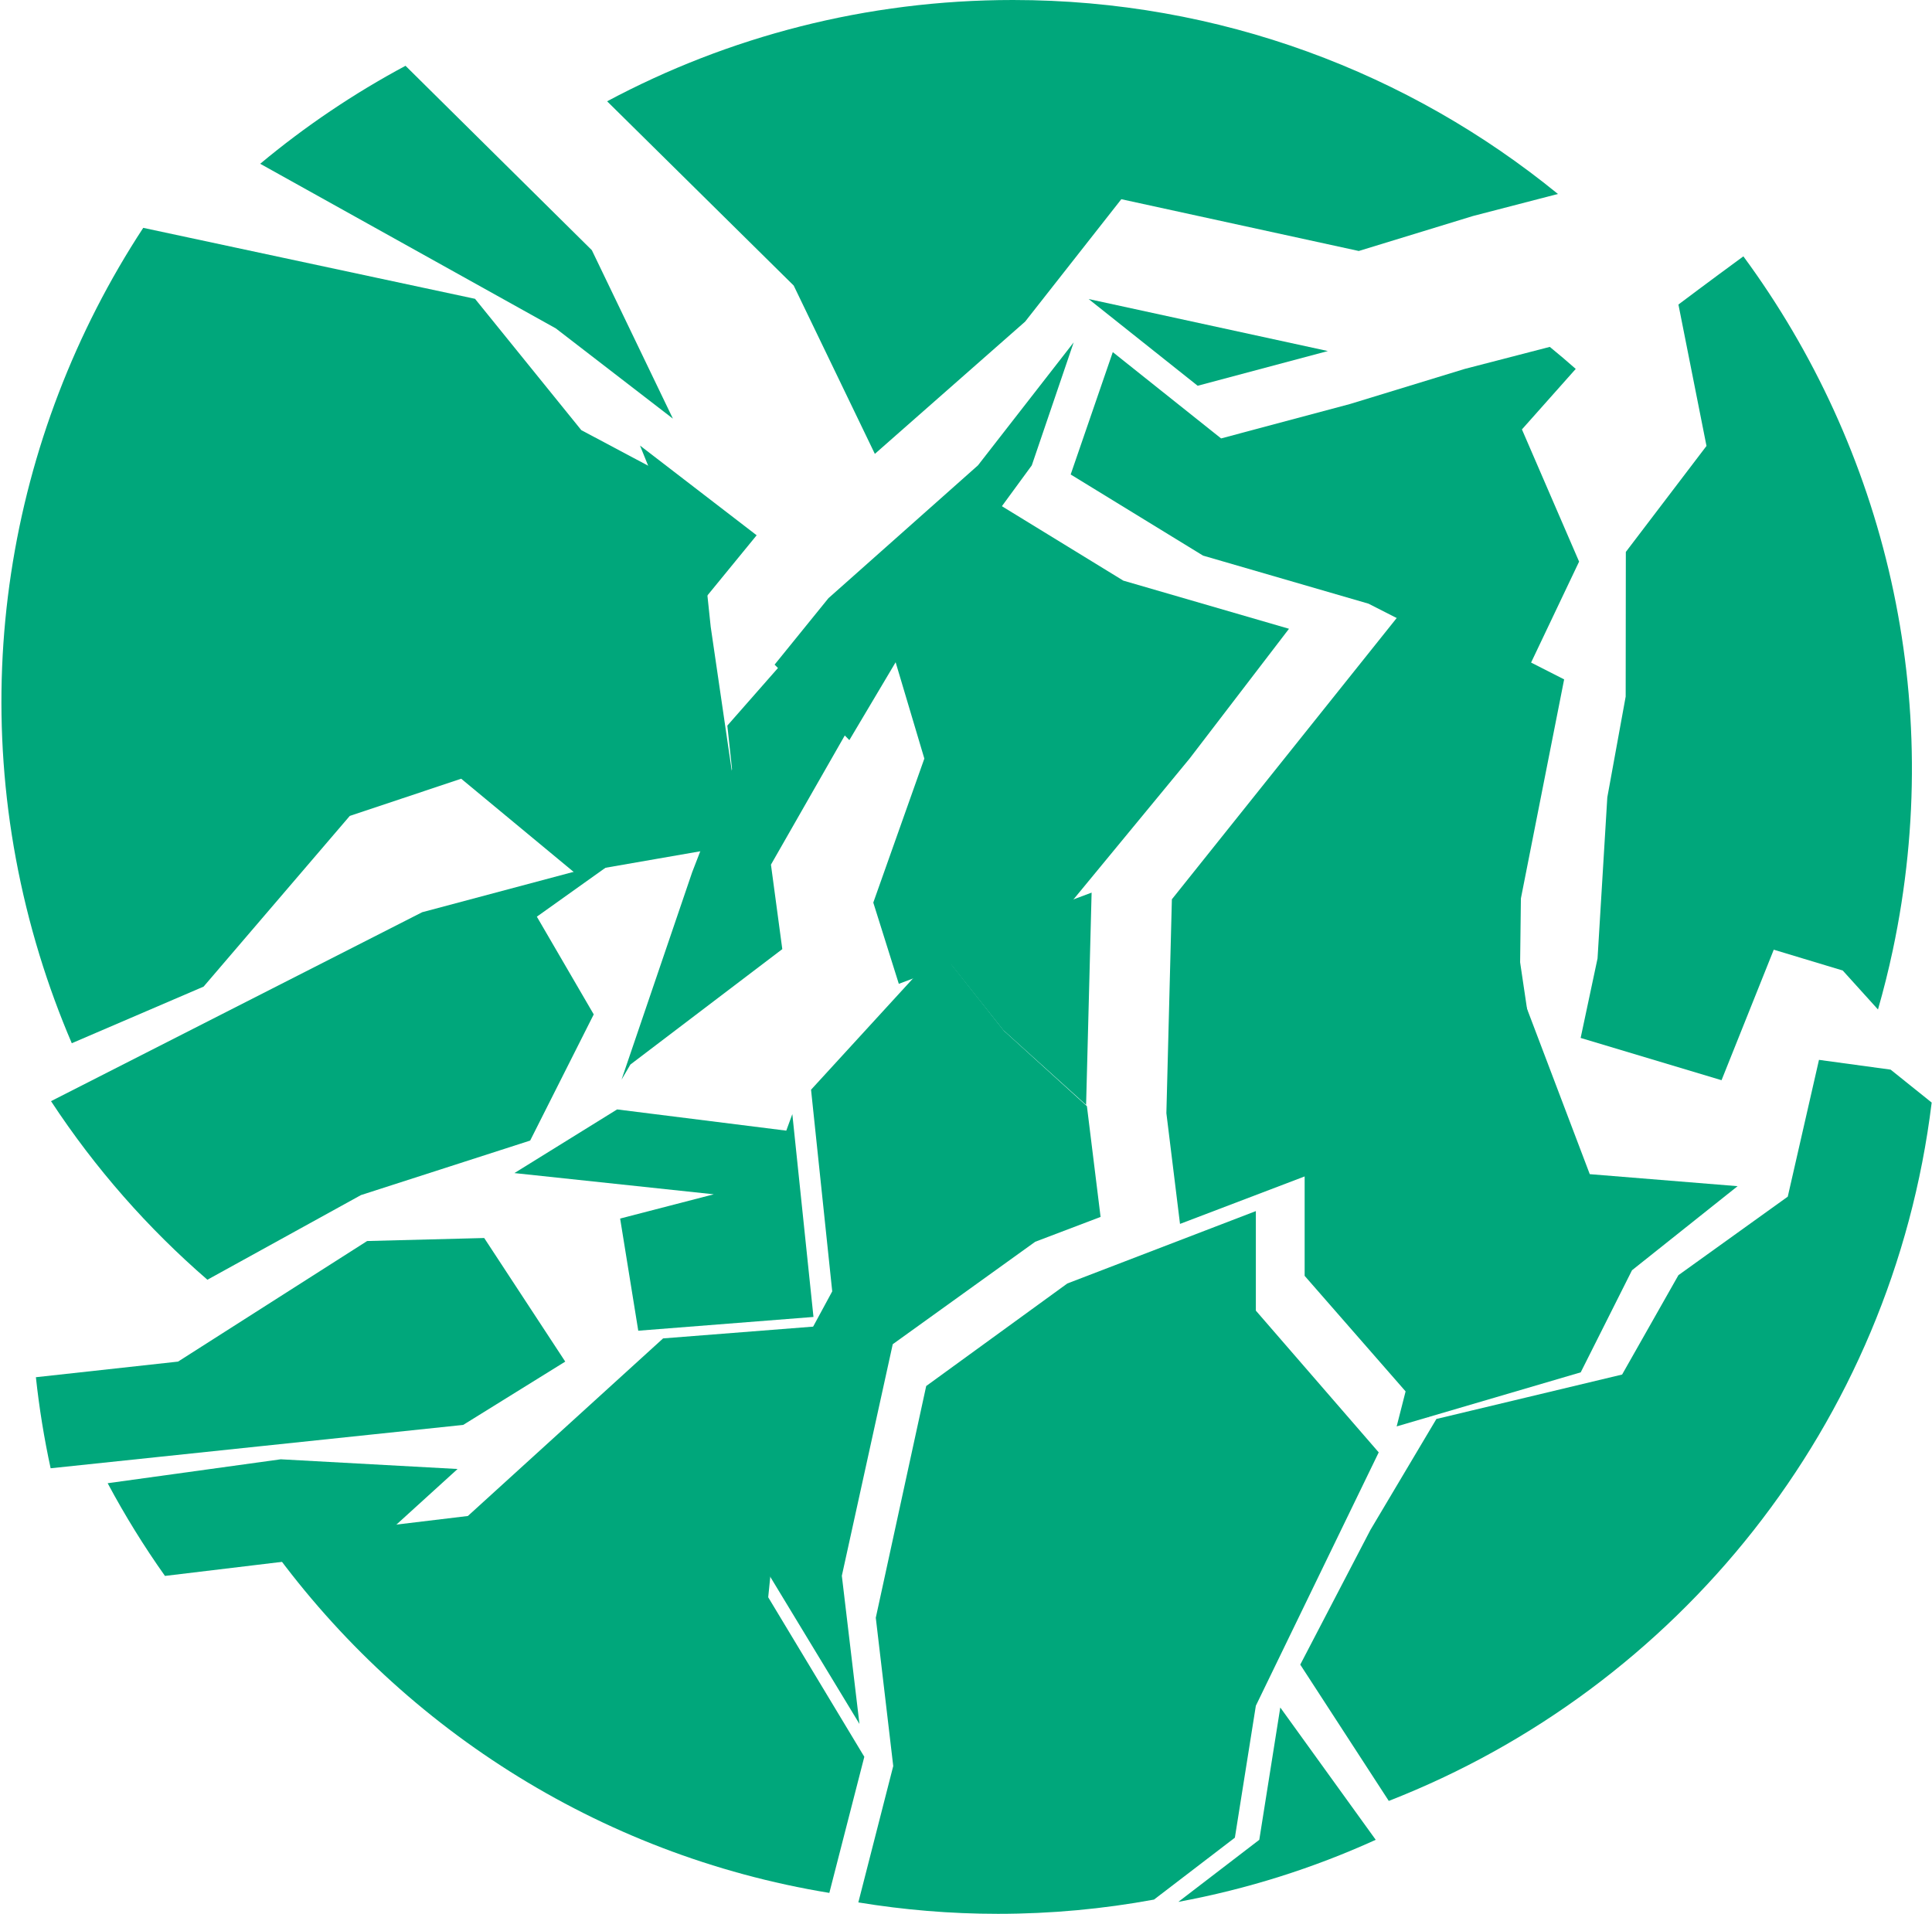
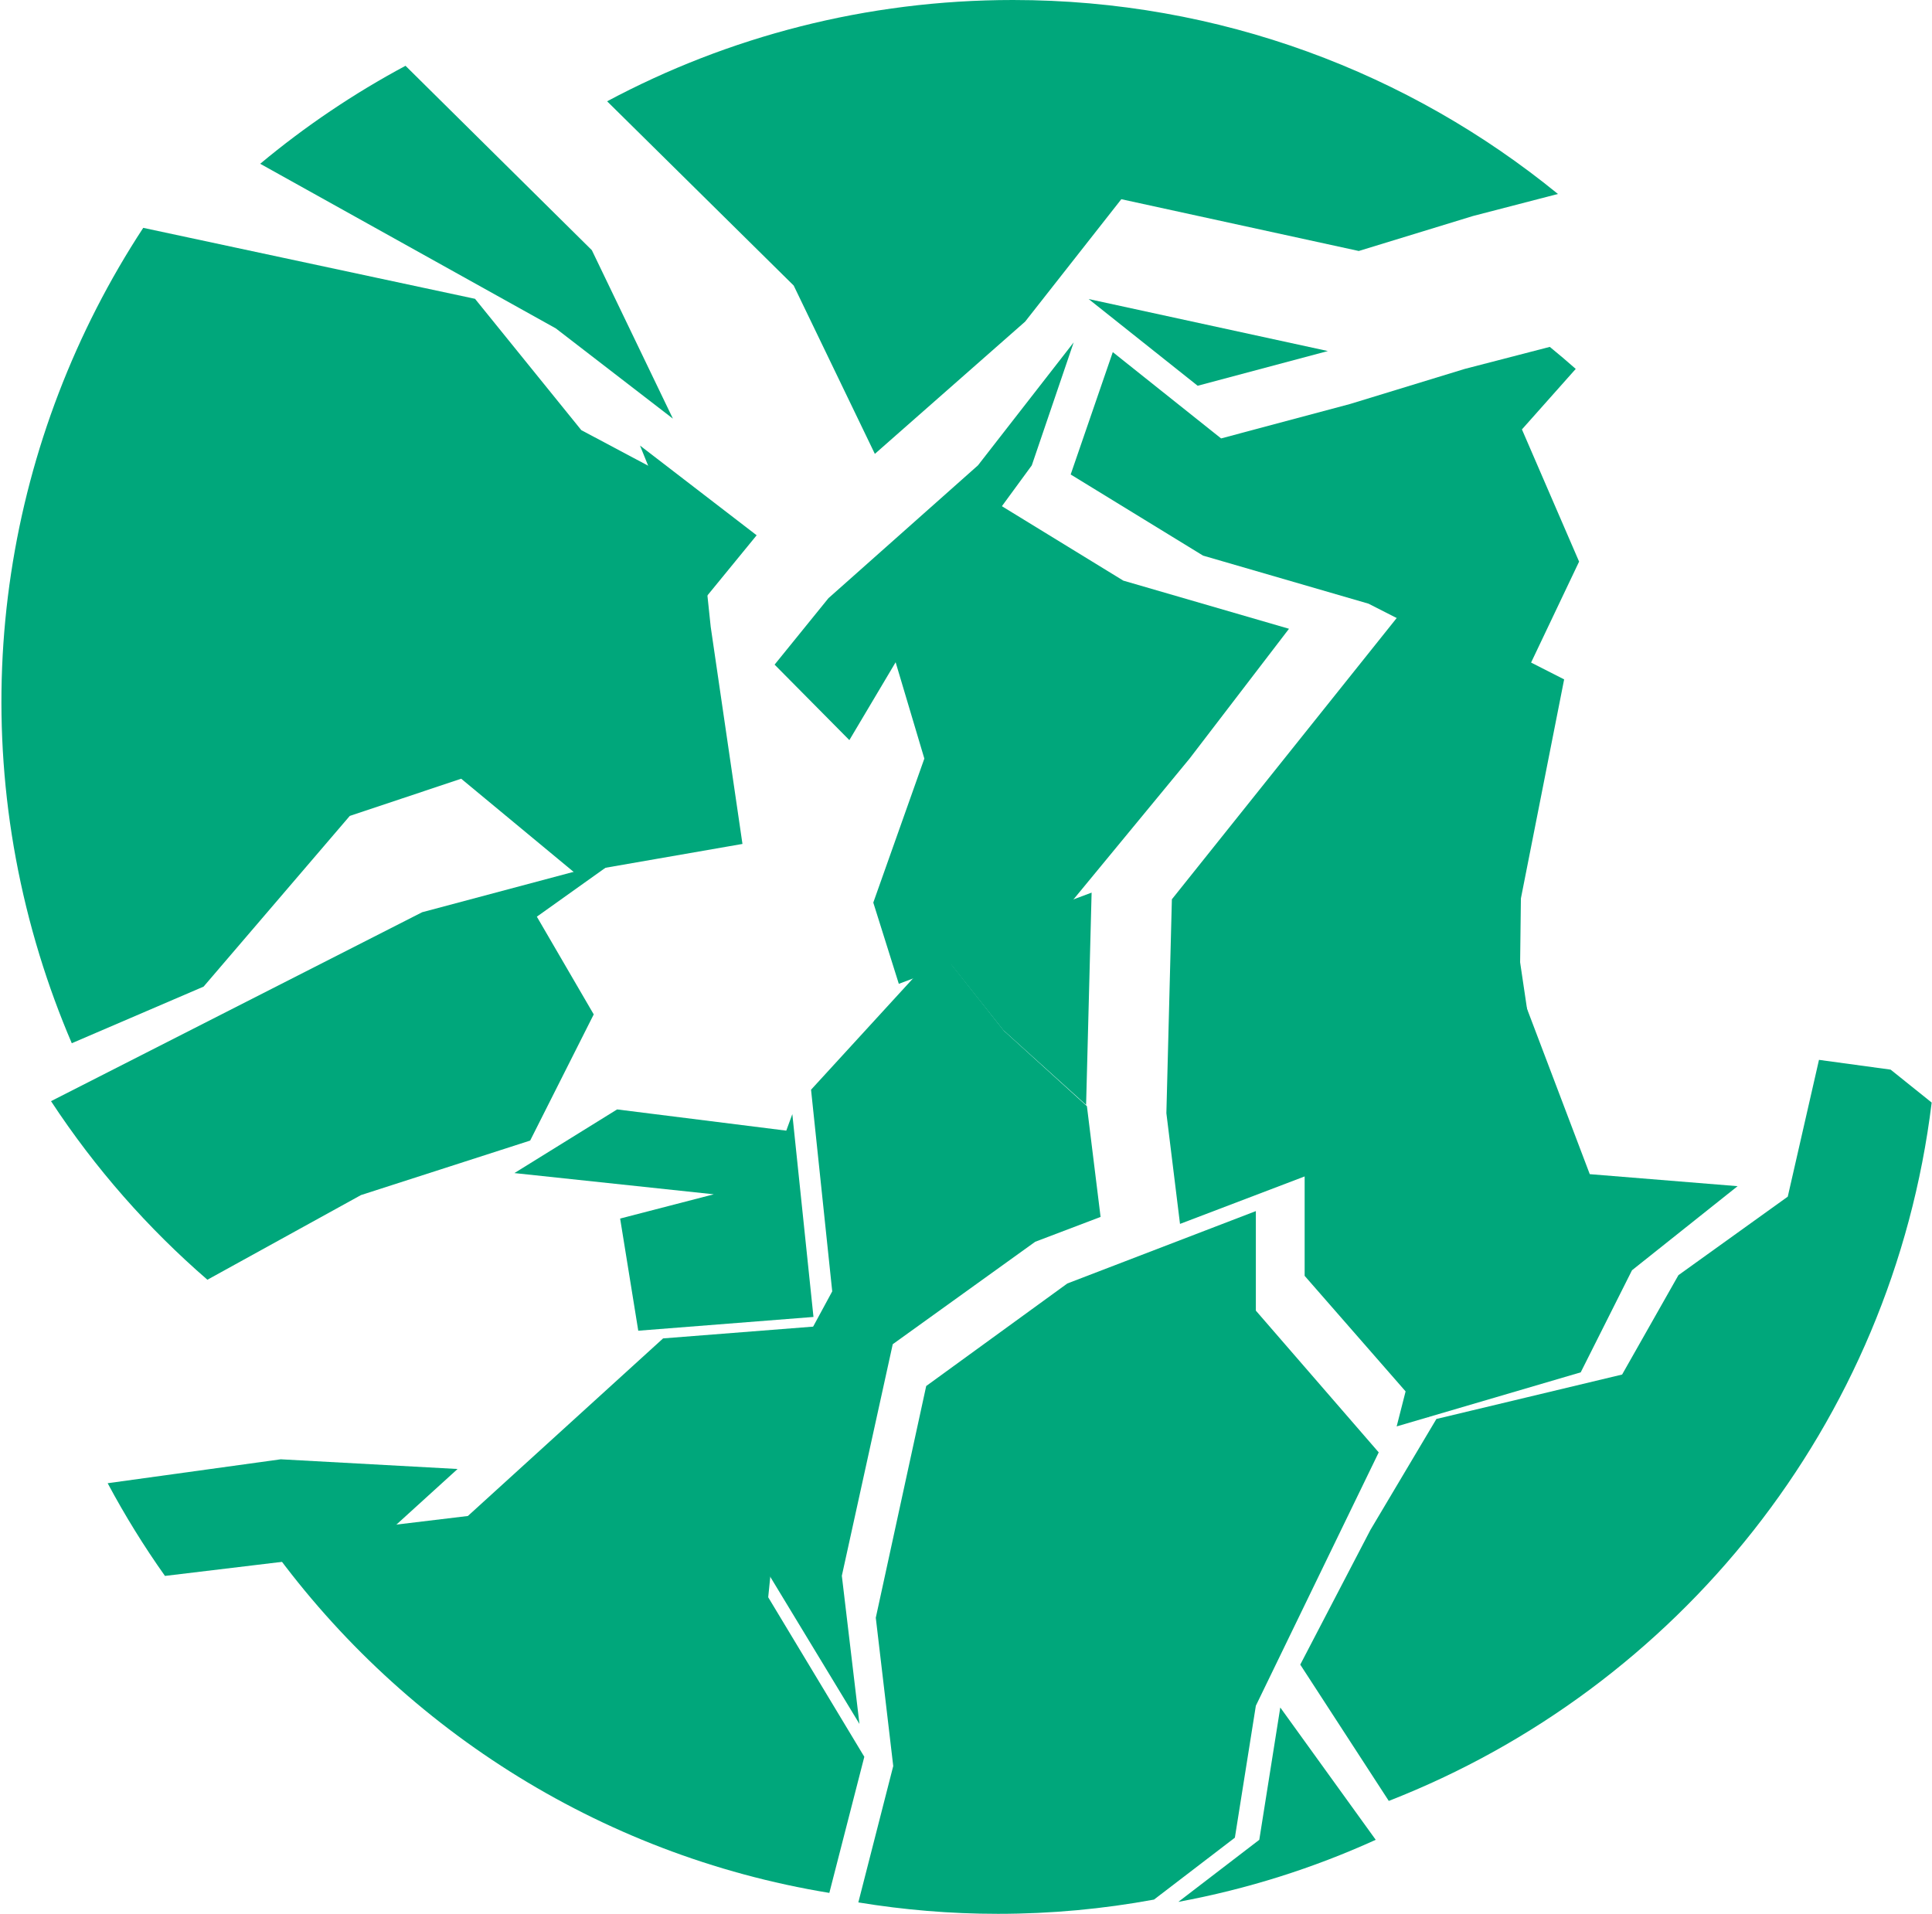
<svg xmlns="http://www.w3.org/2000/svg" width="646px" height="640px" viewBox="0 0 646 640" version="1.1">
  <title>Group 51 Copy</title>
  <desc>Created with Sketch.</desc>
  <g id="HMW-Instructor-Website" stroke="none" stroke-width="1" fill="none" fill-rule="evenodd">
    <g id="HMW---About" transform="translate(-407, -1474)" fill="#00A77B">
      <g id="Group-51-Copy" transform="translate(355, 1474)">
        <path d="M32,286.359 C32,296.974 32.589,307.451 33.703,317.77 L81.386,312.551 L144.814,272.256 L184.078,271.248 L211.262,312.551 L267.642,319.603 L278.717,247.071 L285.765,210.804 L281.738,196.7 L256.568,171.515 L235.425,119.13 C235.425,119.13 182.527,89.718 136.273,64 C72.564,117.035 32,196.953 32,286.359" id="Fill-1" transform="translate(158.882, 191.801) rotate(-17) translate(-158.882, -191.801) " />
        <polygon id="Fill-4" points="287 201 305 179 266 149" />
-         <path d="M605.894,91 C596.761,101.2 588,111.275 588,111.275 L607.01,155.58 L588,195.857 L598.005,243.183 L599.005,277.418 L607.01,330.786 L607.01,357.972 L656.031,362 L664.035,315.681 L688.045,317.695 L702.281,327.993 C702.746,321.264 703,314.476 703,307.626 C703,221.368 665.438,143.95 605.894,91" id="Fill-6" transform="translate(645.5, 226.5) rotate(12) translate(-645.5, -226.5) " />
        <path d="M314.89,474.749 L331.961,443 L273.717,447.571 L208.442,506.96 L141,515.072 C184.653,576.645 251.785,620.313 329.304,633 L341,587.487 L308.864,534.138 L314.89,474.749 Z" id="Fill-8" />
        <polygon id="Fill-10" points="383.283 167 349.036 213.285 361.072 253.672 344 301.833 352.536 329 403.427 309.882 449.76 253.672 483 210.266 427.602 194.167" />
        <path d="M390.702,0 C341.641,0 295.449,12.266 255,33.875 L317.387,95.491 L344.523,151.78 L394.773,107.553 L426.934,66.618 L506.33,83.932 L544.522,72.235 L572.923,64.865 C523.246,24.324 459.818,0 390.702,0" id="Fill-12" />
        <path d="M692,363.288 L677.716,353.009 L653.624,351 L645.593,397.227 L610.458,425.364 L593.393,459.532 L532.158,477.621 L512.08,515.808 L491,562.035 L522.942,606 C617.202,563.444 684.465,471.604 692,363.288" id="Fill-15" transform="translate(591.5, 478.5) rotate(3) translate(-591.5, -478.5) " />
        <path d="M471.917,405 L408.88,429.207 L361.693,463.498 L344.836,540.995 L350.671,590.58 L339,636.182 C354.198,638.68 369.79,640 385.689,640 C403.508,640 420.942,638.357 437.863,635.236 L464.902,614.536 L471.917,570.409 L513,485.687 L471.917,438.283 L471.917,405 Z" id="Fill-17" />
        <path d="M446,636 L446,636 C469.078,631.735 491.198,624.705 512,615.245 L480.086,571 L473.065,615.245 L446,636 Z" id="Fill-19" />
        <path d="M578.878,123.366 C576.033,120.856 573.143,118.397 570.202,116 L541.774,123.366 L503.55,135.058 L460.296,146.613 L424.082,117.75 L410,158.67 L454.26,185.8 L509.586,201.876 L560.886,228 L580,187.809 L560.886,143.598 L578.878,123.366 Z" id="Fill-21" />
        <polygon id="Fill-23" points="452.456 129 496 117.39 416 100" />
        <polygon id="Fill-25" points="387.682 344.71 366.158 317.5 323.188 364.41 330.27 431.842 313.071 463.628 307 523.087 339.374 576.5 333.484 526.955 350.503 449.518 398.144 415.254 420 406.949 415.43 369.904" />
        <polygon id="Fill-27" points="443.839 300.731 442 372.254 446.558 409.284 488.232 393.409 488.232 426.653 529.597 474 559.881 354.944 560.539 300.448 575 227.192 523.544 201" />
        <polygon id="Fill-29" points="583.567 392.648 633 396.665 597.69 424.782 580.54 458.923 519 477 549.281 358.323 549.938 304" />
        <polygon id="Fill-31" points="557.089 272.792 547.189 225.5 533 298.671 566 387.5 566 360.333 558.08 307.003" />
        <polygon id="Fill-33" points="366 317.5 417 298.5 415.159 369.5 387.475 344.5" />
        <polygon id="Fill-35" points="224 392.288 258.343 371 314.908 378.096 316.929 372.571 324 440.397 265.414 445 259.353 407.493 290.665 399.383" />
-         <polygon id="Fill-37" transform="translate(301, 283) rotate(10) translate(-301, -283) " points="319.357 314.689 276.04 361.517 274 367 285.218 294.569 292.357 258.353 288.278 244.269 315.813 199 328 239.377 310.715 287.527" />
        <polygon id="Fill-39" points="336 247.5 362.999 202.065 397 155.619 411 114.5 379 155.619 329 200.045 311 222.258" />
        <path d="M139,54.768 L237.853,109.821 L277,140 L249.898,83.666 L187.591,22 C170.26,31.278 153.987,42.271 139,54.768" id="Fill-41" />
        <line x1="329" y1="200.5" x2="311" y2="222.5" id="Fill-43" />
-         <path d="M174.761,415.008 L111.532,455.331 L64,460.552 C65.111,470.876 66.766,481.033 68.929,491 L206.877,476.501 L241,455.331 L213.903,414 L174.761,415.008 Z" id="Fill-45" />
        <path d="M211.498,315 L73,329.51 C78.735,355.859 88.048,380.867 100.414,404 L158.499,395.973 L217.845,399.228 L252.81,367.456 L246.764,330.131 L278,322.061 L211.498,315 Z" id="Fill-47" transform="translate(175.5, 359.5) rotate(-21) translate(-175.5, -359.5) " />
        <path d="M88,496 C93.748,506.756 100.144,517.112 107.159,527 L174.581,518.896 L205,491.244 L145.871,488 L88,496 Z" id="Fill-49" />
      </g>
    </g>
  </g>
</svg>